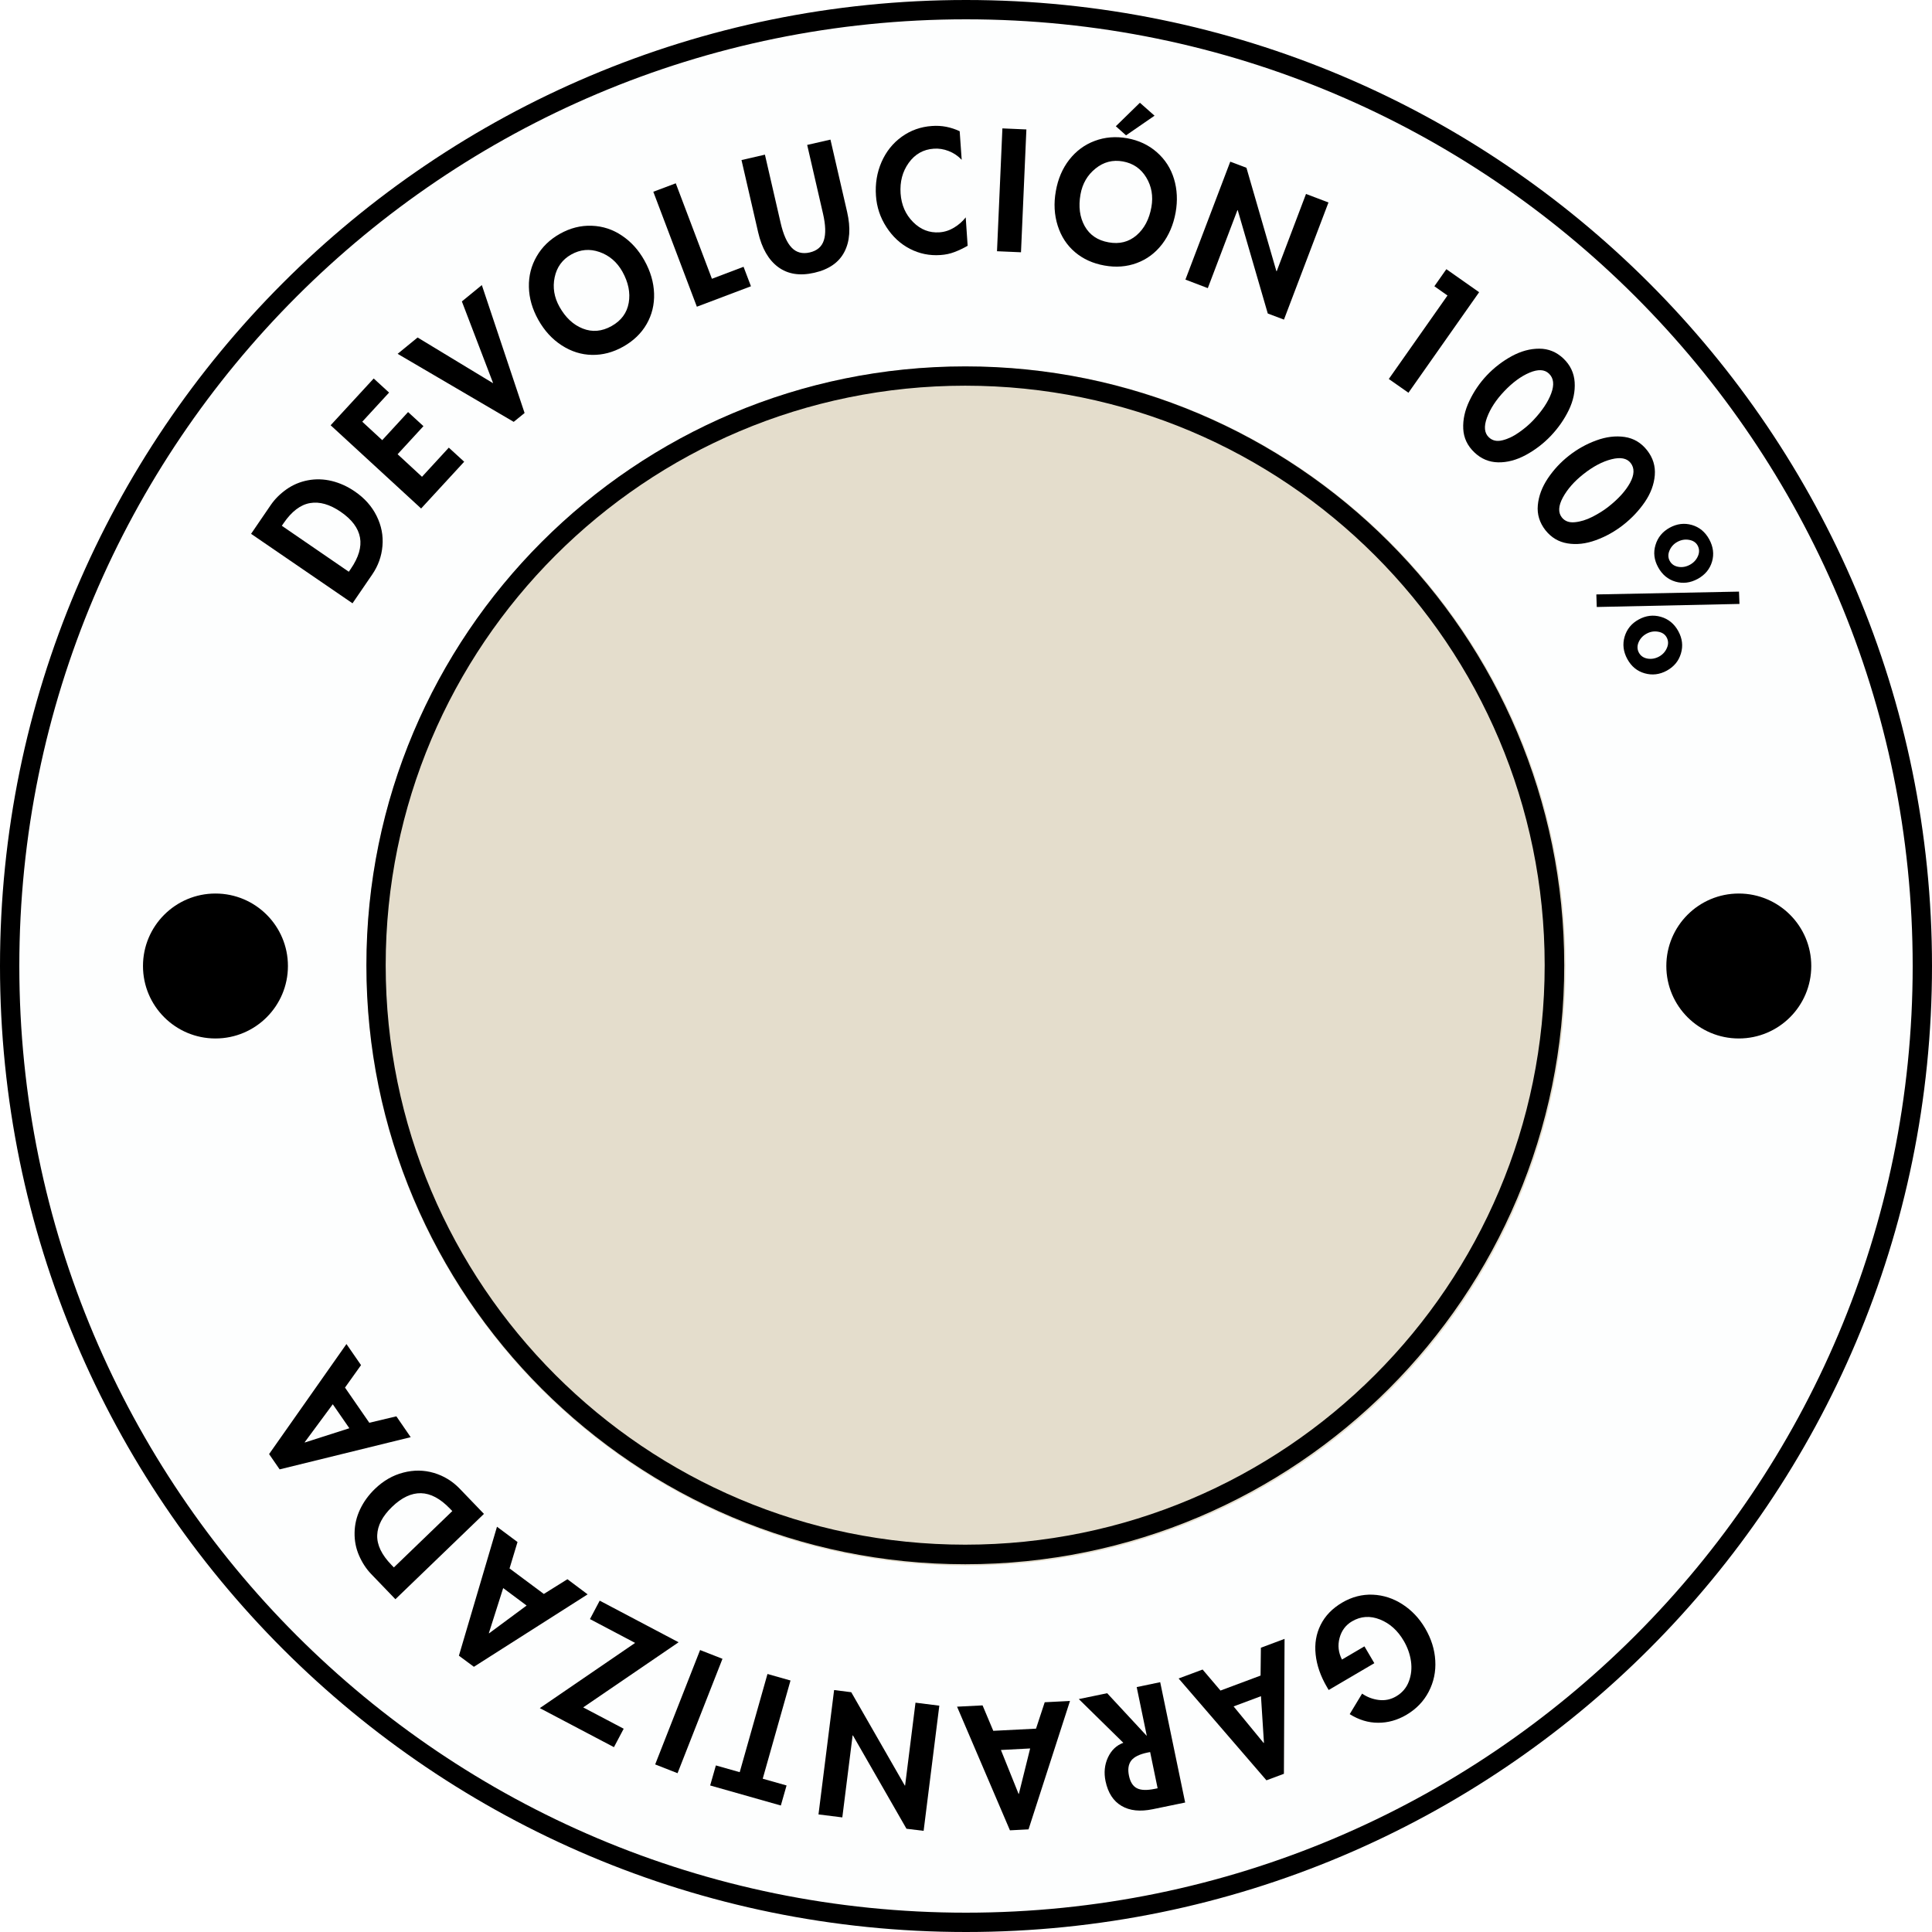
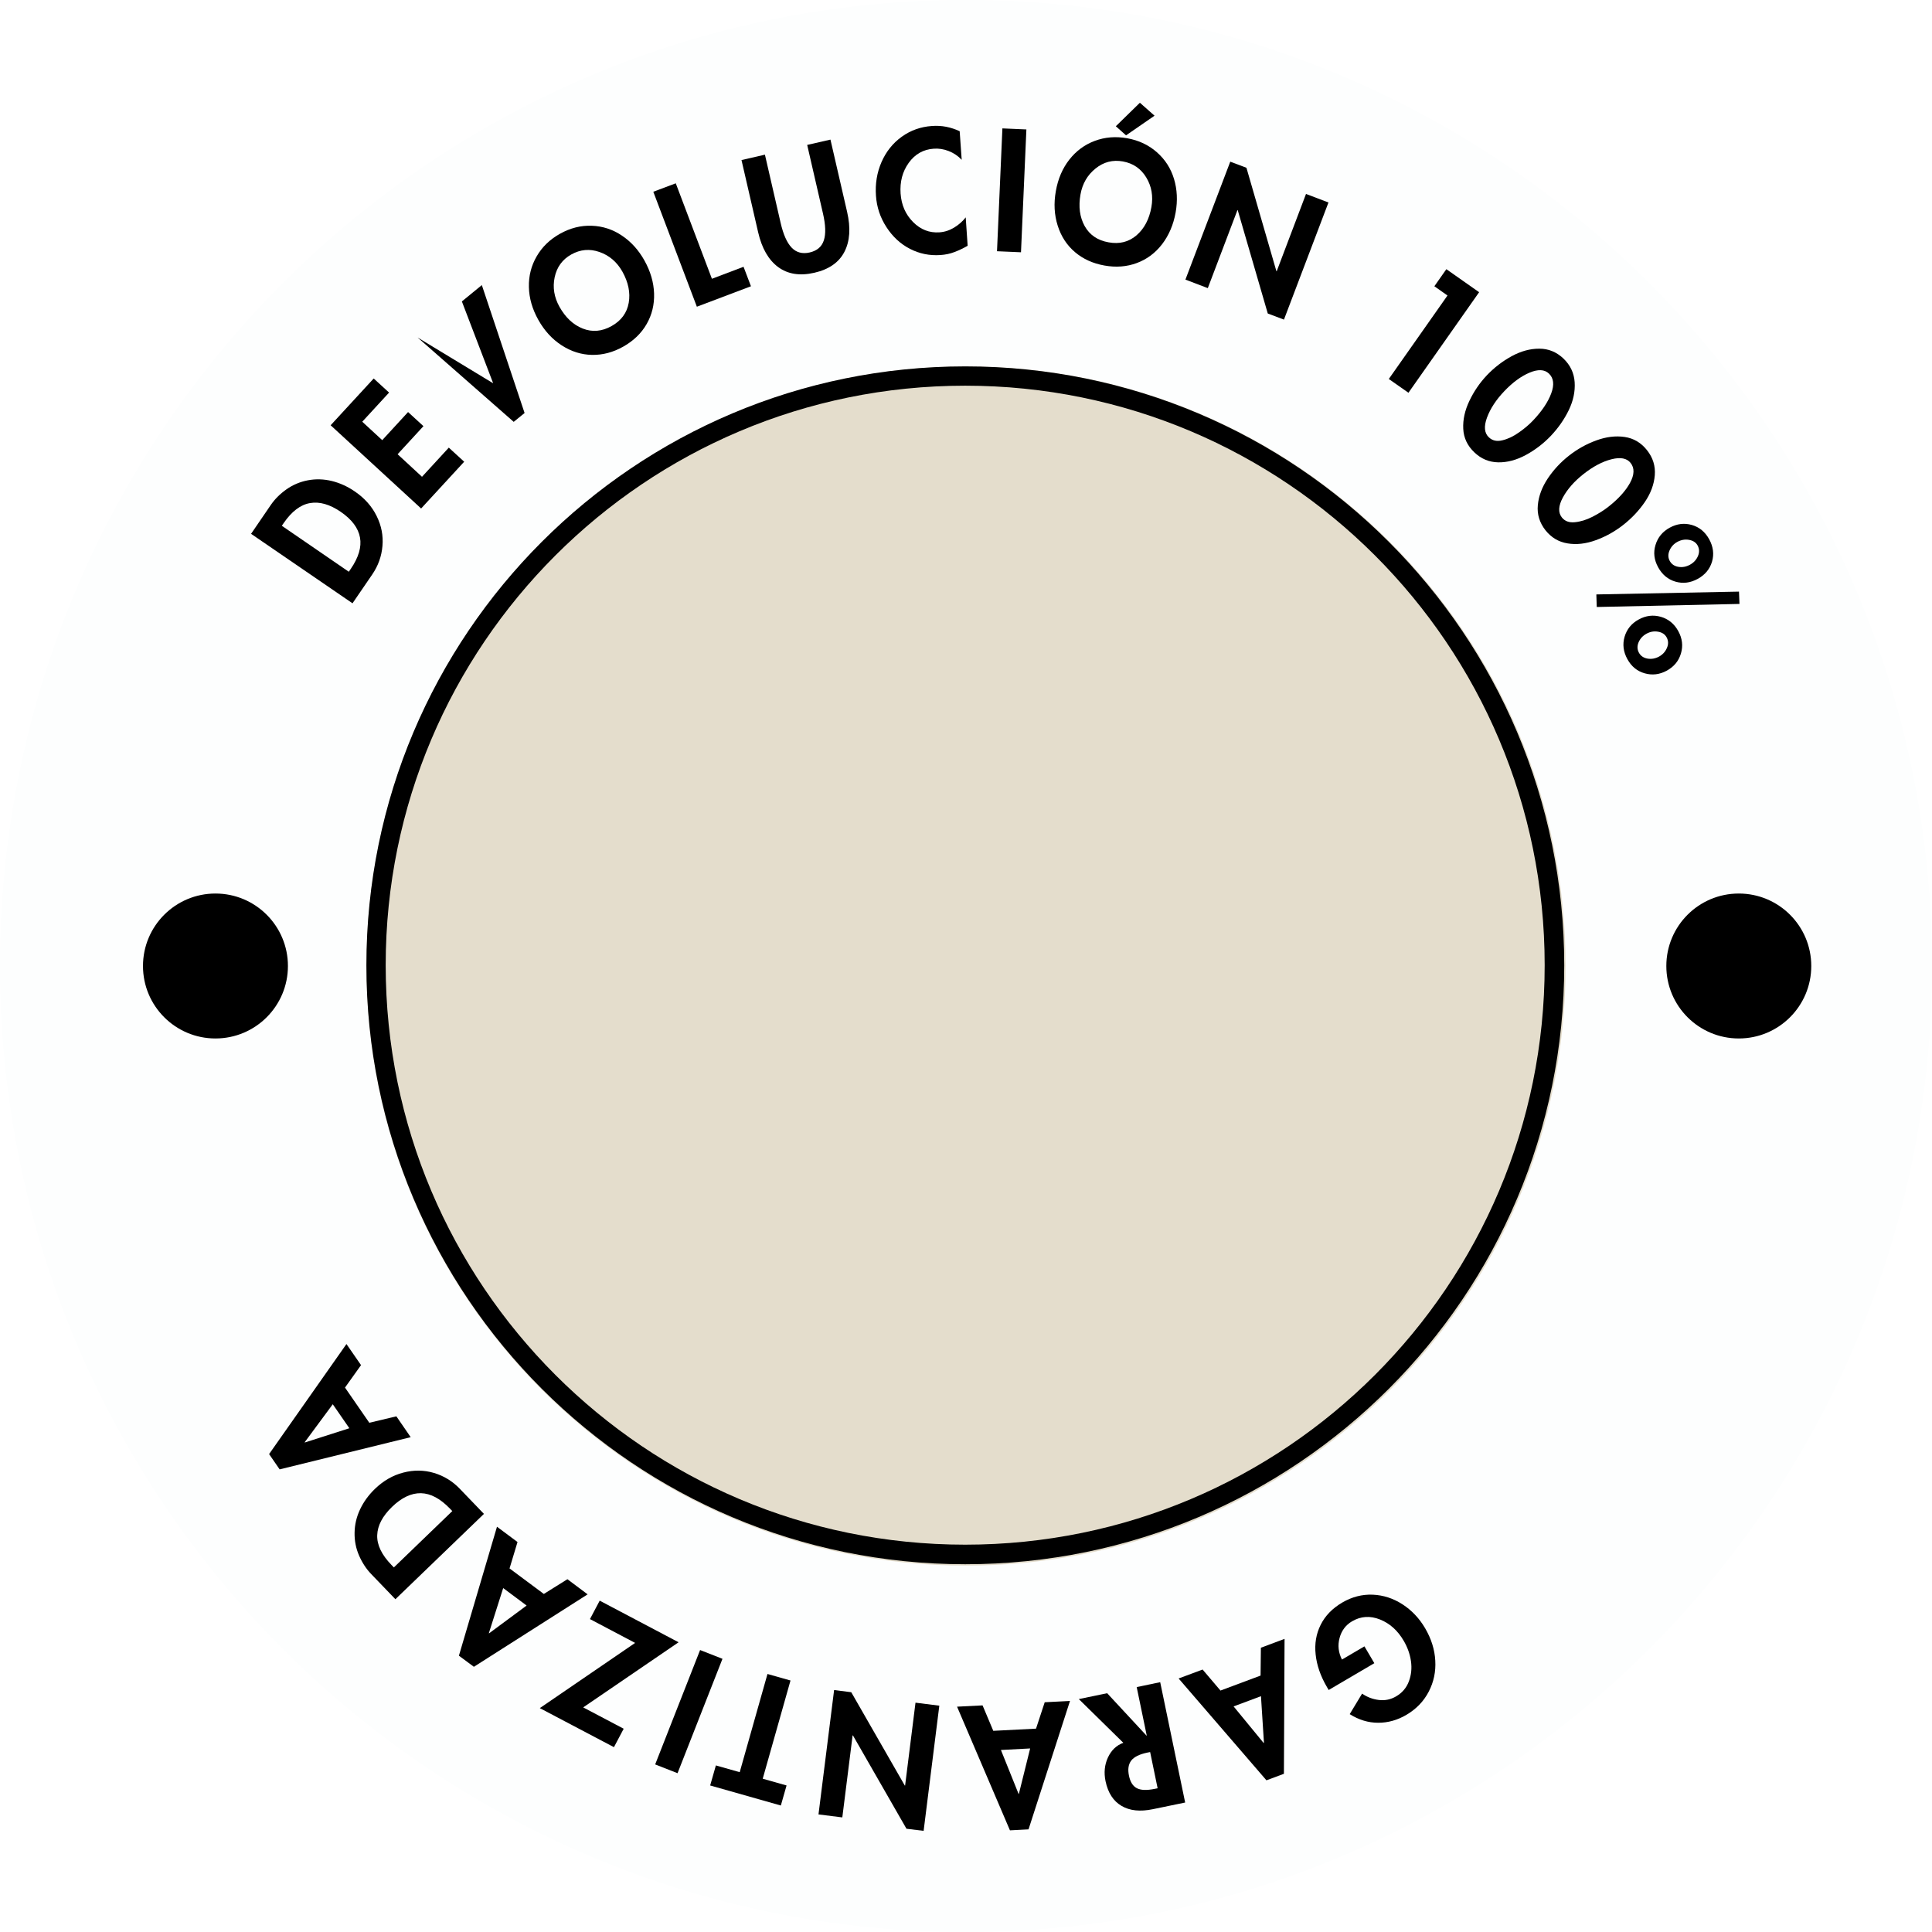
<svg xmlns="http://www.w3.org/2000/svg" version="1.2" preserveAspectRatio="xMidYMid meet" height="500" viewBox="0 0 375 375" zoomAndPan="magnify" width="500">
  <defs>
    <clipPath id="b538144396">
      <path d="M 187.5 0 C 83.945 0 0 83.945 0 187.5 C 0 291.055 83.945 375 187.5 375 C 291.055 375 375 291.055 375 187.5 C 375 83.945 291.055 0 187.5 0 Z M 187.5 0" />
    </clipPath>
    <clipPath id="b56760f276">
      <path d="M 71.117 71.117 L 303.883 71.117 L 303.883 303.883 L 71.117 303.883 Z M 71.117 71.117" />
    </clipPath>
    <clipPath id="62865930d2">
      <path d="M 187.5 71.117 C 123.223 71.117 71.117 123.223 71.117 187.5 C 71.117 251.777 123.223 303.883 187.5 303.883 C 251.777 303.883 303.883 251.777 303.883 187.5 C 303.883 123.223 251.777 71.117 187.5 71.117 Z M 187.5 71.117" />
    </clipPath>
    <clipPath id="d9dccea4c1">
      <path d="M 71.117 71.117 L 303.617 71.117 L 303.617 303.617 L 71.117 303.617 Z M 71.117 71.117" />
    </clipPath>
    <clipPath id="f2406a7077">
      <path d="M 187.367 71.117 C 123.164 71.117 71.117 123.164 71.117 187.367 C 71.117 251.57 123.164 303.617 187.367 303.617 C 251.57 303.617 303.617 251.57 303.617 187.367 C 303.617 123.164 251.57 71.117 187.367 71.117 Z M 187.367 71.117" />
    </clipPath>
    <clipPath id="2f37d8b74c">
      <path d="M 27.754 173.434 L 55.887 173.434 L 55.887 201.566 L 27.754 201.566 Z M 27.754 173.434" />
    </clipPath>
    <clipPath id="5515e05714">
      <path d="M 41.82 173.434 C 34.051 173.434 27.754 179.73 27.754 187.5 C 27.754 195.27 34.051 201.566 41.82 201.566 C 49.59 201.566 55.887 195.27 55.887 187.5 C 55.887 179.73 49.59 173.434 41.82 173.434 Z M 41.82 173.434" />
    </clipPath>
    <clipPath id="6f13080ed2">
      <path d="M 323.434 173.434 L 351.566 173.434 L 351.566 201.566 L 323.434 201.566 Z M 323.434 173.434" />
    </clipPath>
    <clipPath id="6446aab30a">
      <path d="M 337.5 173.434 C 329.73 173.434 323.434 179.73 323.434 187.5 C 323.434 195.27 329.73 201.566 337.5 201.566 C 345.27 201.566 351.566 195.27 351.566 187.5 C 351.566 179.73 345.27 173.434 337.5 173.434 Z M 337.5 173.434" />
    </clipPath>
  </defs>
  <g id="766eb18fd3">
    <rect style="fill:#ffffff;fill-opacity:1;stroke:none;" height="375" y="0" width="375" x="0" />
    <rect style="fill:#ffffff;fill-opacity:1;stroke:none;" height="375" y="0" width="375" x="0" />
    <g clip-path="url(#b538144396)" clip-rule="nonzero">
      <rect style="fill:#fdfefe;fill-opacity:1;stroke:none;" height="375" y="0" width="375" x="0" />
-       <path transform="matrix(0.75,0,0,0.75,0,0)" d="M 250 0 C 111.927 0 -0 111.927 -0 250 C -0 388.073 111.927 500 250 500 C 388.073 500 500 388.073 500 250 C 500 111.927 388.073 0 250 0 Z M 250 0" style="fill:none;stroke-width:10;stroke-linecap:butt;stroke-linejoin:miter;stroke:#000000;stroke-opacity:1;stroke-miterlimit:4;" />
    </g>
    <g style="fill:#000000;fill-opacity:1;">
      <g transform="translate(67.453, 118.506)">
        <path d="M -14.875 -20.516 C -14.094 -21.648 -13.082 -22.656 -11.844 -23.531 C -10.602 -24.406 -9.219 -24.988 -7.688 -25.281 C -6.156 -25.57 -4.602 -25.523 -3.031 -25.141 C -1.469 -24.754 0.016 -24.078 1.422 -23.109 C 3.316 -21.816 4.727 -20.227 5.656 -18.344 C 6.582 -16.469 6.957 -14.531 6.781 -12.531 C 6.613 -10.531 5.953 -8.688 4.797 -7 L 0.969 -1.406 L -18.719 -14.891 Z M 0.25 -7.531 L 0.625 -8.078 C 2.156 -10.305 2.754 -12.336 2.422 -14.172 C 2.086 -16.016 0.844 -17.676 -1.312 -19.156 C -3.438 -20.613 -5.422 -21.18 -7.266 -20.859 C -9.117 -20.547 -10.82 -19.258 -12.375 -17 L -12.75 -16.453 Z M 0.25 -7.531" style="stroke:none" />
      </g>
    </g>
    <g style="fill:#000000;fill-opacity:1;">
      <g transform="translate(80.582, 99.949)">
        <path d="M -8.047 -26.484 L -5.062 -23.75 L -10.266 -18.094 L -6.391 -14.516 L -1.375 -19.969 L 1.609 -17.234 L -3.406 -11.781 L 1.328 -7.406 L 6.531 -13.062 L 9.516 -10.328 L 1.156 -1.25 L -16.406 -17.406 Z M -8.047 -26.484" style="stroke:none" />
      </g>
    </g>
    <g style="fill:#000000;fill-opacity:1;">
      <g transform="translate(92.602, 86.882)">
-         <path d="M -11.547 -21.375 L 3.047 -12.531 L 3.094 -12.562 L -2.953 -28.375 L 0.922 -31.547 L 9.219 -6.719 L 7.109 -5 L -15.422 -18.203 Z M -11.547 -21.375" style="stroke:none" />
+         <path d="M -11.547 -21.375 L 3.047 -12.531 L 3.094 -12.562 L -2.953 -28.375 L 0.922 -31.547 L 9.219 -6.719 L 7.109 -5 Z M -11.547 -21.375" style="stroke:none" />
      </g>
    </g>
    <g style="fill:#000000;fill-opacity:1;">
      <g transform="translate(109.847, 72.789)">
        <path d="M -5.359 -10.703 C -6.535 -12.805 -7.145 -14.93 -7.188 -17.078 C -7.238 -19.223 -6.738 -21.203 -5.688 -23.016 C -4.645 -24.836 -3.141 -26.301 -1.172 -27.406 C 0.828 -28.531 2.891 -29.051 5.016 -28.969 C 7.141 -28.895 9.086 -28.258 10.859 -27.062 C 12.641 -25.875 14.098 -24.266 15.234 -22.234 C 16.41 -20.129 17.035 -17.992 17.109 -15.828 C 17.18 -13.66 16.695 -11.676 15.656 -9.875 C 14.625 -8.082 13.109 -6.625 11.109 -5.5 C 9.141 -4.395 7.117 -3.863 5.047 -3.906 C 2.984 -3.945 1.031 -4.562 -0.812 -5.75 C -2.664 -6.945 -4.18 -8.598 -5.359 -10.703 Z M 1.031 -23.391 C -0.695 -22.422 -1.77 -20.945 -2.188 -18.969 C -2.602 -17 -2.289 -15.086 -1.25 -13.234 C -0.082 -11.148 1.422 -9.742 3.266 -9.016 C 5.109 -8.285 6.973 -8.445 8.859 -9.5 C 10.734 -10.551 11.844 -12.055 12.188 -14.016 C 12.531 -15.973 12.117 -17.992 10.953 -20.078 C 9.898 -21.941 8.422 -23.207 6.516 -23.875 C 4.617 -24.539 2.789 -24.379 1.031 -23.391 Z M 1.031 -23.391" style="stroke:none" />
      </g>
    </g>
    <g style="fill:#000000;fill-opacity:1;">
      <g transform="translate(133.666, 60.142)">
        <path d="M -2.5 -24.562 L 4.516 -6.031 L 10.656 -8.359 L 12.094 -4.578 L 1.594 -0.609 L -6.859 -22.922 Z M -2.5 -24.562" style="stroke:none" />
      </g>
    </g>
    <g style="fill:#000000;fill-opacity:1;">
      <g transform="translate(147.752, 54.676)">
        <path d="M 0.719 -24.656 L 3.766 -11.422 C 4.285 -9.16 5 -7.555 5.906 -6.609 C 6.82 -5.66 7.988 -5.348 9.406 -5.672 C 10.844 -6.004 11.758 -6.789 12.156 -8.031 C 12.562 -9.27 12.504 -11.008 11.984 -13.25 L 8.922 -26.547 L 13.438 -27.578 L 16.672 -13.547 C 17.391 -10.422 17.211 -7.832 16.141 -5.781 C 15.078 -3.727 13.133 -2.379 10.312 -1.734 C 7.5 -1.086 5.156 -1.457 3.281 -2.844 C 1.414 -4.227 0.125 -6.473 -0.594 -9.578 L -3.828 -23.609 Z M 0.719 -24.656" style="stroke:none" />
      </g>
    </g>
    <g style="fill:#000000;fill-opacity:1;">
      <g transform="translate(170.273, 49.736)">
        <path d="M 16.391 -18.719 C 15.672 -19.477 14.828 -20.047 13.859 -20.422 C 12.898 -20.797 11.938 -20.945 10.969 -20.875 C 8.945 -20.738 7.328 -19.82 6.109 -18.125 C 4.898 -16.438 4.375 -14.453 4.531 -12.172 C 4.688 -9.953 5.492 -8.109 6.953 -6.641 C 8.41 -5.172 10.117 -4.504 12.078 -4.641 C 13.086 -4.711 14.035 -5.02 14.922 -5.562 C 15.816 -6.102 16.566 -6.766 17.172 -7.547 L 17.547 -2.031 C 16.691 -1.539 15.836 -1.133 14.984 -0.812 C 14.141 -0.488 13.234 -0.297 12.266 -0.234 C 10.16 -0.086 8.188 -0.488 6.344 -1.438 C 4.508 -2.383 2.988 -3.789 1.781 -5.656 C 0.57 -7.52 -0.102 -9.551 -0.25 -11.75 C -0.414 -14.07 -0.055 -16.25 0.828 -18.281 C 1.723 -20.32 3.035 -21.961 4.766 -23.203 C 6.492 -24.441 8.441 -25.133 10.609 -25.281 C 11.555 -25.352 12.484 -25.301 13.391 -25.125 C 14.297 -24.945 15.164 -24.66 16 -24.266 Z M 16.391 -18.719" style="stroke:none" />
      </g>
    </g>
    <g style="fill:#000000;fill-opacity:1;">
      <g transform="translate(191.815, 48.686)">
        <path d="M 7.406 -23.562 L 6.359 0.281 L 1.703 0.078 L 2.75 -23.766 Z M 7.406 -23.562" style="stroke:none" />
      </g>
    </g>
    <g style="fill:#000000;fill-opacity:1;">
      <g transform="translate(202.284, 48.755)">
        <path d="M 2.656 -11.672 C 3.07 -14.035 3.941 -16.066 5.266 -17.766 C 6.598 -19.461 8.242 -20.676 10.203 -21.406 C 12.172 -22.145 14.27 -22.316 16.5 -21.922 C 18.75 -21.516 20.672 -20.609 22.266 -19.203 C 23.867 -17.797 24.977 -16.066 25.594 -14.016 C 26.207 -11.973 26.312 -9.805 25.906 -7.516 C 25.477 -5.141 24.602 -3.086 23.281 -1.359 C 21.957 0.359 20.32 1.578 18.375 2.297 C 16.426 3.023 14.328 3.188 12.078 2.781 C 9.848 2.383 7.945 1.52 6.375 0.188 C 4.801 -1.145 3.68 -2.859 3.016 -4.953 C 2.348 -7.055 2.227 -9.297 2.656 -11.672 Z M 15.656 -17.422 C 13.695 -17.773 11.93 -17.316 10.359 -16.047 C 8.785 -14.785 7.812 -13.109 7.438 -11.016 C 7.02 -8.66 7.289 -6.613 8.25 -4.875 C 9.219 -3.145 10.766 -2.094 12.891 -1.719 C 14.992 -1.332 16.801 -1.785 18.312 -3.078 C 19.82 -4.379 20.785 -6.207 21.203 -8.562 C 21.578 -10.676 21.242 -12.594 20.203 -14.312 C 19.16 -16.031 17.645 -17.066 15.656 -17.422 Z M 21.812 -26.297 L 16.281 -22.484 L 14.297 -24.25 L 18.969 -28.812 Z M 21.812 -26.297" style="stroke:none" />
      </g>
    </g>
    <g style="fill:#000000;fill-opacity:1;">
      <g transform="translate(228.496, 53.661)">
        <path d="M 13.438 -21.094 L 19.25 -1.031 L 19.312 -1.016 L 25 -16.016 L 29.359 -14.359 L 20.719 8.375 L 17.578 7.188 L 11.75 -12.859 L 11.688 -12.875 L 5.938 2.266 L 1.594 0.609 L 10.297 -22.281 Z M 13.438 -21.094" style="stroke:none" />
      </g>
    </g>
    <g style="fill:#000000;fill-opacity:1;">
      <g transform="translate(252.905, 63.638)">
        <path d="" style="stroke:none" />
      </g>
    </g>
    <g style="fill:#000000;fill-opacity:1;">
      <g transform="translate(263.254, 69.123)">
        <path d="M 23.844 -12.406 L 10.125 7.109 L 6.312 4.438 L 17.703 -11.766 L 15.156 -13.562 L 17.484 -16.875 Z M 23.844 -12.406" style="stroke:none" />
      </g>
    </g>
    <g style="fill:#000000;fill-opacity:1;">
      <g transform="translate(279.985, 81.084)">
        <path d="M 8.609 -8.234 C 10.035 -9.734 11.645 -10.973 13.438 -11.953 C 15.238 -12.93 17.023 -13.414 18.797 -13.406 C 20.566 -13.406 22.125 -12.77 23.469 -11.5 C 24.812 -10.219 25.539 -8.68 25.656 -6.891 C 25.77 -5.098 25.391 -3.297 24.516 -1.484 C 23.641 0.316 22.484 1.977 21.047 3.5 C 19.609 5.008 17.984 6.254 16.172 7.234 C 14.359 8.211 12.57 8.688 10.812 8.656 C 9.051 8.625 7.516 7.984 6.203 6.734 C 4.836 5.441 4.113 3.91 4.031 2.141 C 3.945 0.367 4.344 -1.43 5.219 -3.266 C 6.094 -5.109 7.223 -6.766 8.609 -8.234 Z M 20.656 -8.578 C 19.801 -9.391 18.547 -9.445 16.891 -8.75 C 15.234 -8.051 13.586 -6.836 11.953 -5.109 C 10.391 -3.461 9.285 -1.77 8.641 -0.031 C 8.004 1.695 8.125 2.973 9 3.797 C 9.688 4.453 10.566 4.645 11.641 4.375 C 12.723 4.113 13.801 3.598 14.875 2.828 C 15.957 2.066 16.863 1.297 17.594 0.516 C 19.312 -1.297 20.484 -3.047 21.109 -4.734 C 21.734 -6.422 21.582 -7.703 20.656 -8.578 Z M 20.656 -8.578" style="stroke:none" />
      </g>
    </g>
    <g style="fill:#000000;fill-opacity:1;">
      <g transform="translate(294.803, 95.346)">
        <path d="M 9.719 -6.891 C 11.344 -8.172 13.113 -9.16 15.031 -9.859 C 16.957 -10.566 18.797 -10.789 20.547 -10.531 C 22.297 -10.27 23.742 -9.41 24.891 -7.953 C 26.035 -6.504 26.535 -4.883 26.391 -3.094 C 26.242 -1.312 25.602 0.41 24.469 2.078 C 23.332 3.742 21.941 5.223 20.297 6.516 C 18.66 7.805 16.879 8.801 14.953 9.5 C 13.023 10.207 11.191 10.414 9.453 10.125 C 7.723 9.844 6.297 8.992 5.172 7.578 C 4.016 6.098 3.52 4.473 3.688 2.703 C 3.852 0.93 4.5 -0.797 5.625 -2.484 C 6.758 -4.172 8.125 -5.641 9.719 -6.891 Z M 21.703 -5.484 C 20.973 -6.41 19.734 -6.648 17.984 -6.203 C 16.234 -5.766 14.422 -4.805 12.547 -3.328 C 10.766 -1.922 9.43 -0.406 8.547 1.219 C 7.672 2.844 7.602 4.129 8.344 5.078 C 8.926 5.816 9.77 6.129 10.875 6.016 C 11.988 5.91 13.133 5.555 14.312 4.953 C 15.488 4.348 16.5 3.711 17.344 3.047 C 19.301 1.516 20.711 -0.035 21.578 -1.609 C 22.441 -3.191 22.484 -4.484 21.703 -5.484 Z M 21.703 -5.484" style="stroke:none" />
      </g>
    </g>
    <g style="fill:#000000;fill-opacity:1;">
      <g transform="translate(307.49, 111.332)">
        <path d="M 30.141 5.891 L 2.438 6.484 L 2.359 4.047 L 30.047 3.5 Z M 16.594 -8.906 C 18 -9.676 19.43 -9.852 20.891 -9.438 C 22.348 -9.02 23.473 -8.094 24.266 -6.656 C 25.055 -5.207 25.238 -3.758 24.812 -2.312 C 24.383 -0.863 23.457 0.25 22.031 1.031 C 20.602 1.812 19.16 1.988 17.703 1.562 C 16.254 1.133 15.141 0.207 14.359 -1.219 C 13.566 -2.656 13.395 -4.102 13.844 -5.562 C 14.289 -7.031 15.207 -8.145 16.594 -8.906 Z M 22.016 -5.453 C 21.691 -6.047 21.133 -6.41 20.344 -6.547 C 19.562 -6.68 18.812 -6.551 18.094 -6.156 C 17.383 -5.77 16.875 -5.211 16.562 -4.484 C 16.25 -3.754 16.266 -3.078 16.609 -2.453 C 16.953 -1.828 17.504 -1.445 18.266 -1.312 C 19.035 -1.176 19.789 -1.312 20.531 -1.719 C 21.25 -2.113 21.766 -2.672 22.078 -3.391 C 22.391 -4.117 22.367 -4.805 22.016 -5.453 Z M 10.594 8.906 C 11.977 8.145 13.406 7.973 14.875 8.391 C 16.352 8.816 17.484 9.742 18.266 11.172 C 19.047 12.598 19.219 14.039 18.781 15.5 C 18.352 16.957 17.438 18.07 16.031 18.844 C 14.633 19.602 13.207 19.773 11.75 19.359 C 10.289 18.953 9.164 18.031 8.375 16.594 C 7.594 15.164 7.414 13.719 7.844 12.25 C 8.281 10.781 9.195 9.664 10.594 8.906 Z M 16 12.375 C 15.676 11.781 15.125 11.414 14.344 11.281 C 13.562 11.145 12.812 11.273 12.094 11.672 C 11.383 12.055 10.875 12.609 10.562 13.328 C 10.258 14.047 10.281 14.723 10.625 15.359 C 10.969 15.984 11.52 16.363 12.281 16.5 C 13.051 16.633 13.801 16.504 14.531 16.109 C 15.25 15.711 15.758 15.148 16.062 14.422 C 16.375 13.703 16.352 13.02 16 12.375 Z M 16 12.375" style="stroke:none" />
      </g>
    </g>
    <g style="fill:#000000;fill-opacity:1;">
      <g transform="translate(319.748, 135.126)">
        <path d="" style="stroke:none" />
      </g>
    </g>
    <g style="fill:#000000;fill-opacity:1;">
      <g transform="translate(323.916, 146.356)">
        <path d="" style="stroke:none" />
      </g>
    </g>
    <g style="fill:#000000;fill-opacity:1;">
      <g transform="translate(327.116, 157.899)">
        <path d="" style="stroke:none" />
      </g>
    </g>
    <g style="fill:#000000;fill-opacity:1;">
      <g transform="translate(329.326, 169.671)">
        <path d="" style="stroke:none" />
      </g>
    </g>
    <g style="fill:#000000;fill-opacity:1;">
      <g transform="translate(330.531, 181.588)">
        <path d="" style="stroke:none" />
      </g>
    </g>
    <g style="fill:#000000;fill-opacity:1;">
      <g transform="translate(330.72, 193.565)">
        <path d="" style="stroke:none" />
      </g>
    </g>
    <g style="fill:#000000;fill-opacity:1;">
      <g transform="translate(329.894, 205.514)">
        <path d="" style="stroke:none" />
      </g>
    </g>
    <g style="fill:#000000;fill-opacity:1;">
      <g transform="translate(328.057, 217.35)">
        <path d="" style="stroke:none" />
      </g>
    </g>
    <g style="fill:#000000;fill-opacity:1;">
      <g transform="translate(325.224, 228.989)">
        <path d="" style="stroke:none" />
      </g>
    </g>
    <g style="fill:#000000;fill-opacity:1;">
      <g transform="translate(321.414, 240.344)">
        <path d="" style="stroke:none" />
      </g>
    </g>
    <g style="fill:#000000;fill-opacity:1;">
      <g transform="translate(316.655, 251.336)">
-         <path d="" style="stroke:none" />
-       </g>
+         </g>
    </g>
    <g style="fill:#000000;fill-opacity:1;">
      <g transform="translate(310.981, 261.885)">
        <path d="" style="stroke:none" />
      </g>
    </g>
    <g style="fill:#000000;fill-opacity:1;">
      <g transform="translate(304.433, 271.915)">
        <path d="" style="stroke:none" />
      </g>
    </g>
    <g style="fill:#000000;fill-opacity:1;">
      <g transform="translate(297.059, 281.354)">
        <path d="" style="stroke:none" />
      </g>
    </g>
    <g style="fill:#000000;fill-opacity:1;">
      <g transform="translate(288.911, 290.134)">
        <path d="" style="stroke:none" />
      </g>
    </g>
    <g style="fill:#000000;fill-opacity:1;">
      <g transform="translate(280.047, 298.191)">
        <path d="" style="stroke:none" />
      </g>
    </g>
    <g style="fill:#000000;fill-opacity:1;">
      <g transform="translate(271.117, 305.558)">
        <path d="M -6.734 23.172 C -5.766 23.848 -4.68 24.258 -3.484 24.406 C -2.285 24.551 -1.164 24.316 -0.125 23.703 C 1.051 23.016 1.875 22.047 2.344 20.797 C 2.812 19.555 2.945 18.25 2.75 16.875 C 2.551 15.5 2.082 14.18 1.344 12.922 C 0.176 10.922 -1.359 9.539 -3.266 8.781 C -5.18 8.02 -6.988 8.141 -8.688 9.141 C -9.914 9.859 -10.723 10.938 -11.109 12.375 C -11.492 13.812 -11.336 15.207 -10.641 16.562 L -6.281 14 L -4.359 17.266 L -13.219 22.469 L -13.562 21.891 C -14.801 19.773 -15.531 17.672 -15.75 15.578 C -15.977 13.492 -15.656 11.578 -14.781 9.828 C -13.914 8.078 -12.52 6.633 -10.594 5.5 C -8.707 4.395 -6.727 3.883 -4.656 3.969 C -2.594 4.062 -0.672 4.688 1.109 5.844 C 2.898 7 4.363 8.547 5.5 10.484 C 6.695 12.523 7.352 14.617 7.469 16.766 C 7.594 18.91 7.172 20.914 6.203 22.781 C 5.234 24.656 3.785 26.16 1.859 27.297 C 0.098 28.328 -1.727 28.836 -3.625 28.828 C -5.531 28.828 -7.367 28.27 -9.141 27.156 Z M -6.734 23.172" style="stroke:none" />
      </g>
    </g>
    <g style="fill:#000000;fill-opacity:1;">
      <g transform="translate(249.066, 318.198)">
        <path d="M -3.25 27.359 L -20.297 7.594 L -15.641 5.859 L -12.172 9.938 L -4.391 7.031 L -4.328 1.625 L 0.266 -0.094 L 0.141 26.094 Z M -4.312 11.031 L -9.625 13.016 L -3.797 20.109 L -3.734 20.078 Z M -4.312 11.031" style="stroke:none" />
      </g>
    </g>
    <g style="fill:#000000;fill-opacity:1;">
      <g transform="translate(226.866, 326.166)">
        <path d="M -3.109 25 C -5.566 25.508 -7.586 25.297 -9.172 24.359 C -10.766 23.43 -11.801 21.832 -12.281 19.562 C -12.625 17.906 -12.469 16.367 -11.812 14.953 C -11.156 13.547 -10.16 12.598 -8.828 12.109 L -17.469 3.625 L -11.969 2.484 L -4.328 10.719 L -4.281 10.719 L -6.234 1.297 L -1.672 0.344 L 3.172 23.703 Z M -3.625 13.906 L -4.109 14 C -5.68 14.32 -6.742 14.844 -7.297 15.562 C -7.848 16.289 -7.992 17.27 -7.734 18.5 C -7.484 19.719 -6.973 20.523 -6.203 20.922 C -5.43 21.328 -4.27 21.367 -2.719 21.047 L -2.172 20.938 Z M -3.625 13.906" style="stroke:none" />
      </g>
    </g>
    <g style="fill:#000000;fill-opacity:1;">
      <g transform="translate(207.404, 330.171)">
        <path d="M -11.375 25.094 L -21.641 1.094 L -16.688 0.844 L -14.609 5.781 L -6.312 5.359 L -4.625 0.234 L 0.281 -0.016 L -7.766 24.906 Z M -7.453 9.203 L -13.125 9.5 L -9.703 18.016 L -9.641 18.016 Z M -7.453 9.203" style="stroke:none" />
      </g>
    </g>
    <g style="fill:#000000;fill-opacity:1;">
      <g transform="translate(184.009, 331.287)">
        <path d="M -8.062 23.672 L -18.453 5.562 L -18.516 5.547 L -20.516 21.469 L -25.141 20.891 L -22.109 -3.25 L -18.781 -2.828 L -8.391 15.281 L -8.328 15.281 L -6.312 -0.797 L -1.688 -0.219 L -4.734 24.078 Z M -8.062 23.672" style="stroke:none" />
      </g>
    </g>
    <g style="fill:#000000;fill-opacity:1;">
      <g transform="translate(158.061, 327.496)">
        <path d="M -20.219 19.062 L -19.109 15.172 L -14.484 16.484 L -9.094 -2.578 L -4.625 -1.312 L -10.016 17.75 L -5.391 19.062 L -6.5 22.953 Z M -20.219 19.062" style="stroke:none" />
      </g>
    </g>
    <g style="fill:#000000;fill-opacity:1;">
      <g transform="translate(141.809, 322.599)">
        <path d="M -14.641 19.875 L -5.922 -2.328 L -1.578 -0.625 L -10.297 21.578 Z M -14.641 19.875" style="stroke:none" />
      </g>
    </g>
    <g style="fill:#000000;fill-opacity:1;">
      <g transform="translate(131.855, 318.842)">
        <path d="M -27.078 12.703 L -8.578 0.047 L -17.344 -4.578 L -15.453 -8.156 L -0.141 -0.078 L -18.656 12.562 L -10.797 16.703 L -12.688 20.281 Z M -27.078 12.703" style="stroke:none" />
      </g>
    </g>
    <g style="fill:#000000;fill-opacity:1;">
      <g transform="translate(113.84, 309.291)">
        <path d="M -24.766 12.078 L -17.375 -12.953 L -13.391 -9.984 L -14.938 -4.859 L -8.281 0.094 L -3.703 -2.766 L 0.219 0.172 L -21.859 14.234 Z M -11.625 2.344 L -16.172 -1.047 L -18.953 7.703 L -18.906 7.734 Z M -11.625 2.344" style="stroke:none" />
      </g>
    </g>
    <g style="fill:#000000;fill-opacity:1;">
      <g transform="translate(95.122, 295.064)">
        <path d="M -23.094 10.438 C -24.051 9.438 -24.832 8.238 -25.438 6.844 C -26.039 5.457 -26.328 3.984 -26.297 2.422 C -26.273 0.867 -25.922 -0.633 -25.234 -2.094 C -24.547 -3.551 -23.586 -4.875 -22.359 -6.062 C -20.711 -7.656 -18.875 -8.711 -16.844 -9.234 C -14.812 -9.766 -12.832 -9.742 -10.906 -9.172 C -8.977 -8.598 -7.305 -7.578 -5.891 -6.109 L -1.188 -1.219 L -18.375 15.344 Z M -7.328 -1.766 L -7.797 -2.25 C -9.672 -4.195 -11.539 -5.191 -13.406 -5.234 C -15.281 -5.273 -17.156 -4.391 -19.031 -2.578 C -20.883 -0.785 -21.844 1.047 -21.906 2.922 C -21.969 4.797 -21.047 6.719 -19.141 8.688 L -18.672 9.172 Z M -7.328 -1.766" style="stroke:none" />
      </g>
    </g>
    <g style="fill:#000000;fill-opacity:1;">
      <g transform="translate(79.559, 278.72)">
        <path d="M -27.328 3.516 L -12.312 -17.844 L -9.484 -13.75 L -12.594 -9.391 L -7.875 -2.562 L -2.625 -3.812 L 0.156 0.234 L -25.281 6.484 Z M -11.75 -1.5 L -14.969 -6.156 L -20.422 1.219 L -20.391 1.266 Z M -11.75 -1.5" style="stroke:none" />
      </g>
    </g>
    <g clip-path="url(#b56760f276)" clip-rule="nonzero">
      <g clip-path="url(#62865930d2)" clip-rule="nonzero">
        <path d="M 71.117 71.117 L 303.883 71.117 L 303.883 303.883 L 71.117 303.883 Z M 71.117 71.117" style="stroke:none;fill-rule:nonzero;fill:#e4ddcc;fill-opacity:1;" />
      </g>
    </g>
    <g clip-path="url(#d9dccea4c1)" clip-rule="nonzero">
      <g clip-path="url(#f2406a7077)" clip-rule="nonzero">
        <path transform="matrix(0.749,0,0,0.749,71.119,71.119)" d="M 155.17 -0.002 C 69.471 -0.002 -0.002 69.471 -0.002 155.17 C -0.002 240.869 69.471 310.342 155.17 310.342 C 240.869 310.342 310.342 240.869 310.342 155.17 C 310.342 69.471 240.869 -0.002 155.17 -0.002 Z M 155.17 -0.002" style="fill:none;stroke-width:10;stroke-linecap:butt;stroke-linejoin:miter;stroke:#000000;stroke-opacity:1;stroke-miterlimit:4;" />
      </g>
    </g>
    <g clip-path="url(#2f37d8b74c)" clip-rule="nonzero">
      <g clip-path="url(#5515e05714)" clip-rule="nonzero">
        <path d="M 27.754 173.434 L 55.887 173.434 L 55.887 201.566 L 27.754 201.566 Z M 27.754 173.434" style="stroke:none;fill-rule:nonzero;fill:#000000;fill-opacity:1;" />
      </g>
    </g>
    <g clip-path="url(#6f13080ed2)" clip-rule="nonzero">
      <g clip-path="url(#6446aab30a)" clip-rule="nonzero">
        <path d="M 323.434 173.434 L 351.566 173.434 L 351.566 201.566 L 323.434 201.566 Z M 323.434 173.434" style="stroke:none;fill-rule:nonzero;fill:#000000;fill-opacity:1;" />
      </g>
    </g>
  </g>
</svg>